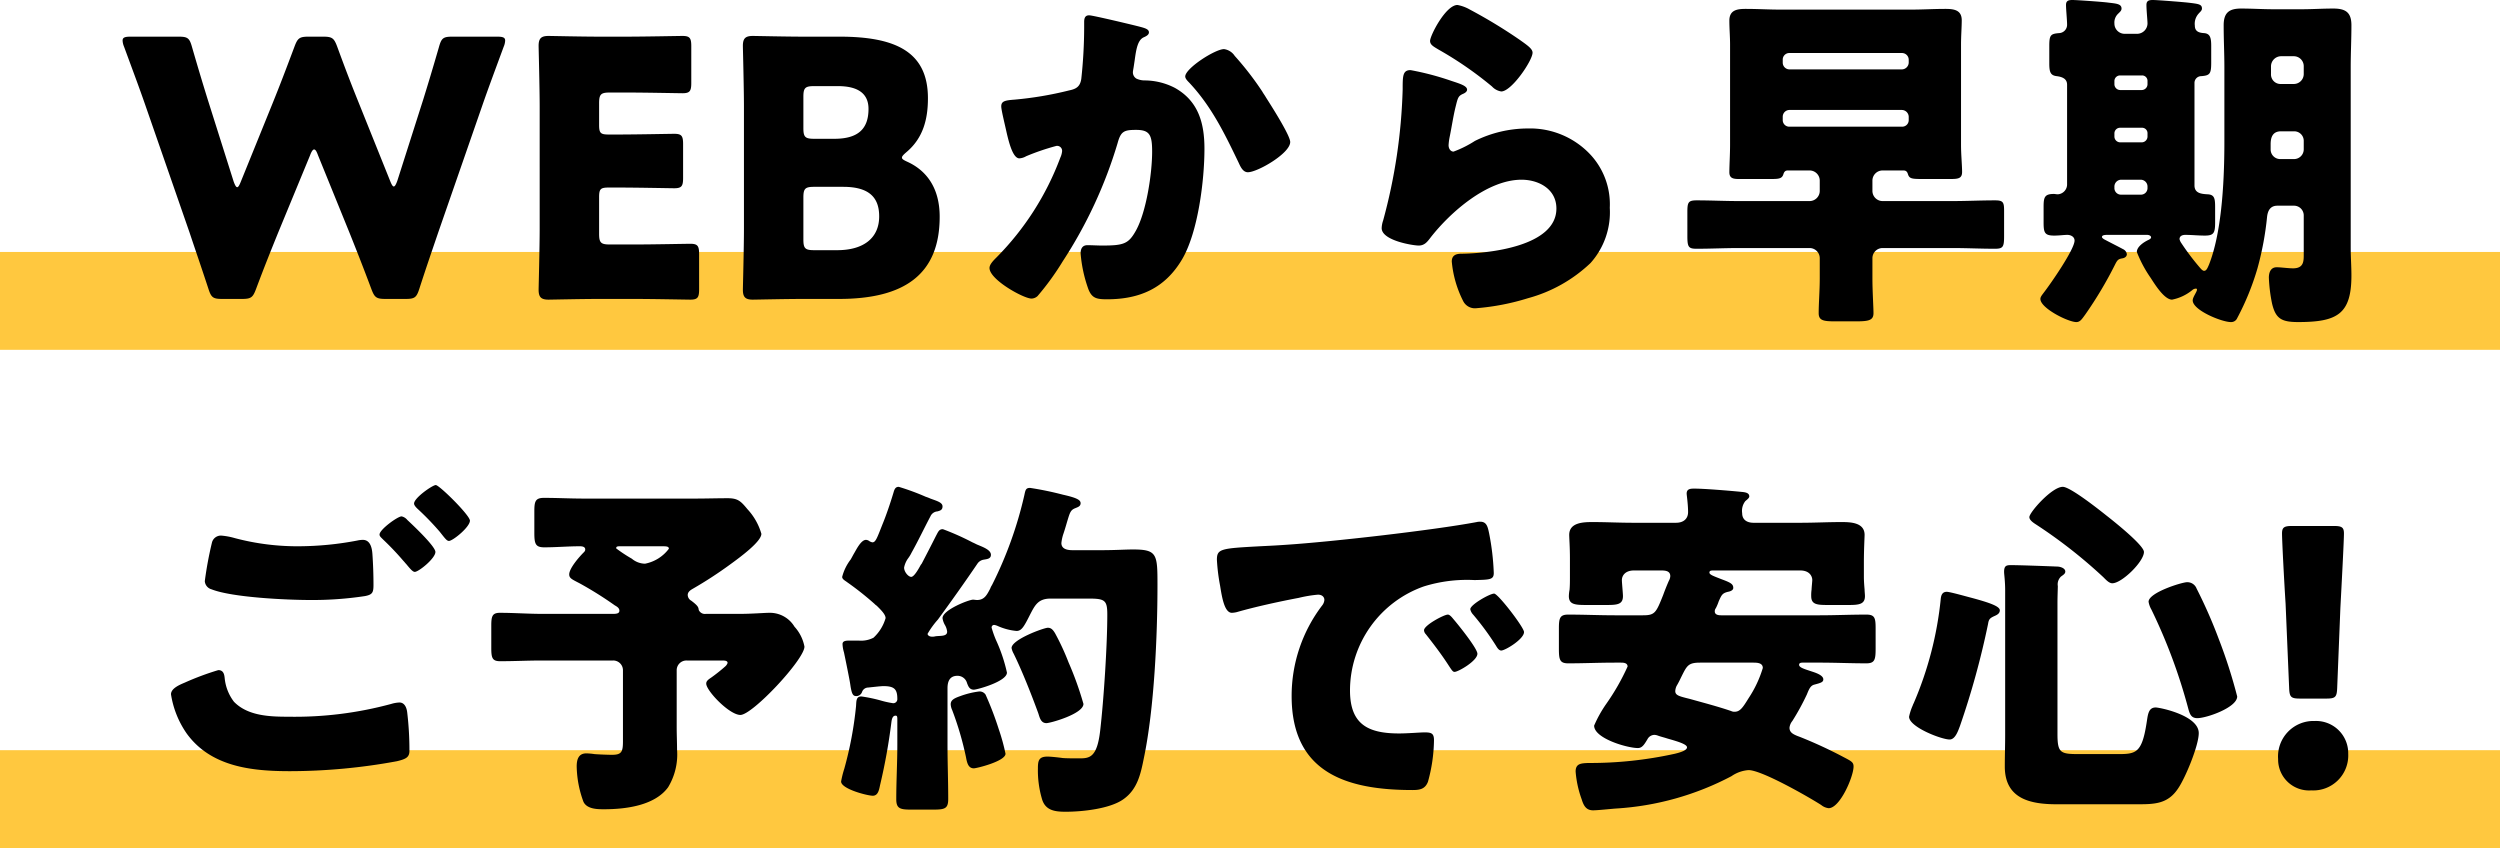
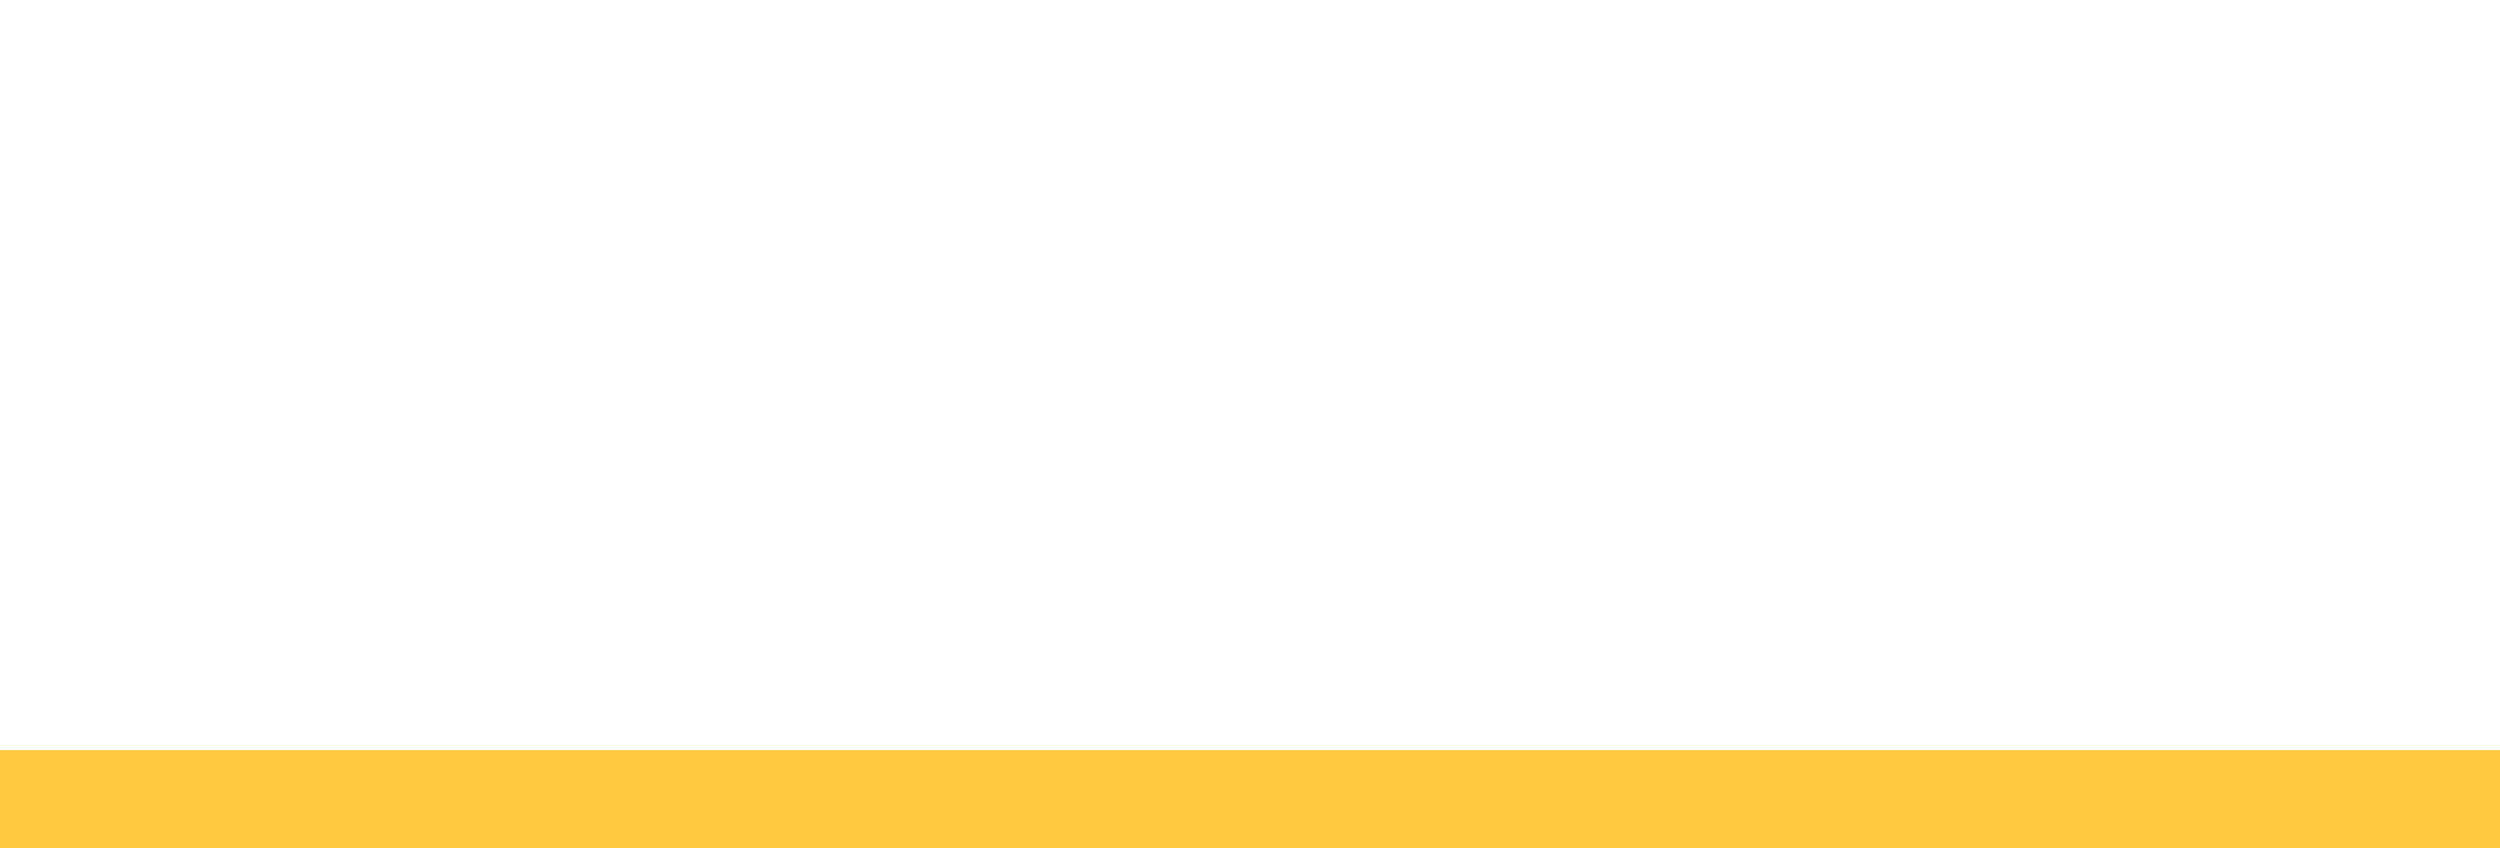
<svg xmlns="http://www.w3.org/2000/svg" width="281" height="95.32" viewBox="0 0 281 95.32">
  <g transform="translate(-50 -619.68)">
-     <rect width="281" height="11" transform="translate(50 648)" fill="#ffc83f" />
    <rect width="281" height="11" transform="translate(50 704)" fill="#ffc83f" />
-     <path d="M37.86,19.12c.16-.44.32-.64.44-.64.16,0,.28.2.44.64l3.56,8.76c.8,2,1.48,3.72,2.44,6.28.36.96.56,1.12,1.6,1.12h2.24c1.04,0,1.24-.16,1.56-1.16.8-2.48,1.4-4.2,2.12-6.32l5-14.4c.64-1.84,1.24-3.44,2.36-6.48a1.967,1.967,0,0,0,.16-.68c0-.36-.28-.44-.92-.44h-5c-1.04,0-1.24.16-1.52,1.16-.8,2.76-1.24,4.2-1.76,5.88L47.66,22c-.16.44-.28.64-.4.64s-.24-.2-.4-.6l-3.52-8.76c-.76-1.88-1.4-3.52-2.44-6.36-.36-.96-.56-1.12-1.6-1.12H37.7c-1.04,0-1.24.16-1.6,1.12-1.08,2.88-1.68,4.44-2.44,6.32l-3.6,8.88c-.16.4-.28.6-.4.6s-.24-.2-.4-.64l-2.92-9.24c-.52-1.68-.96-3.12-1.76-5.88-.28-1-.48-1.16-1.52-1.16H17.7c-.64,0-.92.08-.92.44a1.967,1.967,0,0,0,.16.68c1.12,3.04,1.72,4.64,2.36,6.48l5,14.4c.72,2.16,1.28,3.76,2.12,6.32.32,1,.52,1.16,1.56,1.16h2.2c1.04,0,1.24-.16,1.6-1.12.96-2.56,1.64-4.24,2.48-6.32ZM71.54,29.16c-1,0-1.2-.2-1.2-1.2V23.84c0-.92.16-1.08,1.08-1.08h1.16c1.88,0,5.92.08,6.2.08.84,0,1-.24,1-1.16v-3.8c0-.92-.16-1.16-1-1.16-.28,0-4.32.08-6.2.08H71.42c-.92,0-1.08-.16-1.08-1.08V13.28c0-1,.2-1.2,1.2-1.2H73.5c1.88,0,5.92.08,6.2.08.84,0,1-.24,1-1.16V6.88c0-.92-.16-1.16-1-1.16-.28,0-4.32.08-6.2.08H70.3c-1.84,0-5.36-.08-5.64-.08-.84,0-1.12.28-1.12,1.12,0,.28.12,4.72.12,6.84V27.4c0,2.12-.12,6.56-.12,6.84,0,.84.28,1.12,1.12,1.12.28,0,3.8-.08,5.64-.08h4.08c1.88,0,5.92.08,6.2.08.84,0,1-.24,1-1.16V30.24c0-.92-.16-1.16-1-1.16-.28,0-4.32.08-6.2.08ZM97.3,35.28c7.36,0,11.32-2.76,11.32-9.24,0-3.28-1.52-5.2-3.6-6.16-.44-.2-.64-.32-.64-.48s.16-.32.48-.6c1.92-1.6,2.44-3.76,2.44-6.08,0-5.28-3.72-6.92-9.96-6.92H93.26c-1.84,0-5.36-.08-5.64-.08-.84,0-1.12.28-1.12,1.12,0,.28.12,4.72.12,6.84V27.4c0,2.12-.12,6.56-.12,6.84,0,.84.28,1.12,1.12,1.12.28,0,3.8-.08,5.64-.08Zm-4-22.72c0-1,.2-1.2,1.2-1.2h2.68c2.32,0,3.44.88,3.44,2.56,0,2.24-1.16,3.36-3.84,3.36H94.5c-1,0-1.2-.2-1.2-1.2Zm0,11.32c0-1,.2-1.2,1.2-1.2h3.28c2.96,0,4.04,1.24,4.04,3.32,0,2.44-1.76,3.8-4.72,3.8H94.5c-1,0-1.2-.2-1.2-1.2ZM125.42,3.4c-.48,0-.56.36-.56.76v.6a54.379,54.379,0,0,1-.32,5.76c-.12.88-.56,1.16-1.36,1.32a39.621,39.621,0,0,1-6.16,1.04c-1.04.08-1.48.16-1.48.76,0,.4.4,2,.6,2.92.32,1.4.76,2.92,1.44,2.92a1.7,1.7,0,0,0,.76-.24,26.327,26.327,0,0,1,3.4-1.16.56.56,0,0,1,.64.6,2.2,2.2,0,0,1-.2.72,31.6,31.6,0,0,1-7.16,11.2c-.36.36-.8.8-.8,1.2,0,1.32,3.84,3.44,4.72,3.44a1.044,1.044,0,0,0,.68-.28,29.906,29.906,0,0,0,2.84-3.92,50.8,50.8,0,0,0,6.16-13.28c.36-1.32.72-1.48,2.08-1.48,1.52,0,1.8.56,1.8,2.44,0,2.44-.64,6.72-1.8,8.84-.84,1.52-1.36,1.72-3.8,1.72-.56,0-1.12-.04-1.68-.04s-.76.4-.76.92a15.522,15.522,0,0,0,.88,4.04c.4,1,.92,1.12,2.08,1.12,3.68,0,6.52-1.24,8.44-4.48,1.8-3.04,2.52-8.88,2.52-12.44,0-2.88-.68-5.36-3.32-6.84a7.455,7.455,0,0,0-3.36-.84,2.206,2.206,0,0,1-.96-.2.814.814,0,0,1-.4-.76c0-.08.04-.28.08-.52l.12-.8c.16-1.16.32-2.24,1-2.56.28-.12.6-.28.6-.56,0-.36-.44-.48-1.04-.64C130.34,4.48,125.82,3.4,125.42,3.4Zm15.16,3.8c-1,0-4.36,2.16-4.36,3.08,0,.24.28.52.44.68,2.52,2.68,4,5.76,5.56,9,.2.44.48,1.08,1.04,1.08,1.08,0,4.76-2.12,4.76-3.4,0-.68-1.8-3.56-2.72-5-.16-.28-.32-.48-.4-.64a33.964,33.964,0,0,0-3.12-4.04A1.713,1.713,0,0,0,140.58,7.2Zm23.16-.92c0,.44.4.64,1,1a40.531,40.531,0,0,1,5.96,4.12,1.784,1.784,0,0,0,1.04.56c1.16,0,3.52-3.48,3.52-4.36,0-.44-.6-.84-1.44-1.44a56.887,56.887,0,0,0-5.6-3.4,4.392,4.392,0,0,0-1.4-.52C165.5,2.24,163.74,5.68,163.74,6.28Zm-2.2,3.28c-.88,0-.88.68-.88,2.16a62.27,62.27,0,0,1-2.2,14.76,2.847,2.847,0,0,0-.16.84c0,1.4,3.52,1.96,4.16,1.96s.96-.4,1.32-.88c2.24-2.88,6.4-6.52,10.24-6.52,1.92,0,3.92,1.04,3.92,3.24,0,4.24-7.56,5.04-10.68,5.08-.52,0-1.08.12-1.08.88a12.217,12.217,0,0,0,1.28,4.44,1.477,1.477,0,0,0,1.52.8,26.652,26.652,0,0,0,5.76-1.12,16.428,16.428,0,0,0,7.04-3.96,8.556,8.556,0,0,0,2.16-6.2,8.2,8.2,0,0,0-2.12-5.92,9.288,9.288,0,0,0-7.08-3,13.449,13.449,0,0,0-5.96,1.4,12.214,12.214,0,0,1-2.4,1.2c-.36,0-.56-.36-.56-.72a6.4,6.4,0,0,1,.12-.92c.24-1.16.4-2.32.68-3.44.24-.96.28-1.16.8-1.4.2-.08.48-.24.48-.48,0-.44-.84-.68-1.8-1A30.867,30.867,0,0,0,161.54,9.56Zm42.6-.08a.759.759,0,0,1-.76-.76V8.4a.736.736,0,0,1,.76-.76h12.64a.759.759,0,0,1,.76.76v.32a.787.787,0,0,1-.76.76Zm0,6.44a.736.736,0,0,1-.76-.76V14.8a.759.759,0,0,1,.76-.76h12.64a.787.787,0,0,1,.76.76v.36a.736.736,0,0,1-.76.76Zm-6.68,2.04c0,1.04-.08,2.36-.08,3.08,0,.68.44.76,1.08.76h3.4c1.04,0,1.44,0,1.6-.56.08-.24.2-.4.48-.4h2.48a1.145,1.145,0,0,1,1.12,1.12v1.2a1.145,1.145,0,0,1-1.12,1.12h-7.96c-1.6,0-3.2-.08-4.76-.08-.96,0-1.04.24-1.04,1.36V28.2c0,1.24.12,1.44,1.04,1.44,1.6,0,3.16-.08,4.76-.08h7.96a1.145,1.145,0,0,1,1.12,1.12v2.28c0,1.4-.12,2.8-.12,3.92,0,.84.56.92,1.88.92h2.24c1.44,0,2.04-.08,2.04-.92,0-.68-.12-2.44-.12-3.92V30.68a1.145,1.145,0,0,1,1.12-1.12h7.88c1.6,0,3.16.08,4.76.08.92,0,1.04-.2,1.04-1.4V25.4c0-.96-.08-1.2-1-1.2-1.6,0-3.2.08-4.8.08h-7.88a1.145,1.145,0,0,1-1.12-1.12v-1.2a1.145,1.145,0,0,1,1.12-1.12h2.36c.32,0,.44.16.52.44.16.48.44.52,1.6.52h3.2c.88,0,1.28-.08,1.28-.8,0-.76-.12-1.92-.12-3.04V6.68c0-.96.08-1.96.08-2.72,0-1.16-.88-1.28-1.84-1.28-1.28,0-2.6.08-3.88.08H203.14c-1.32,0-2.6-.08-3.92-.08-.96,0-1.84.12-1.84,1.32,0,.88.08,1.8.08,2.68ZM249.66,11a.758.758,0,0,1,.76-.76c.96-.08,1.12-.24,1.12-1.52V6.84c0-.92-.12-1.4-.84-1.44-.56-.04-1-.2-1-.84a1.694,1.694,0,0,1,.4-1.32c.2-.24.4-.36.4-.6,0-.48-.4-.52-1.36-.64-.6-.08-3.68-.32-4.16-.32-.44,0-.72.08-.72.56,0,.6.12,1.72.12,2.08a1.181,1.181,0,0,1-1.12,1.16h-1.48a1.152,1.152,0,0,1-1.12-1.16,1.358,1.358,0,0,1,.4-1.08c.24-.24.4-.36.4-.6,0-.56-.68-.56-1.6-.68-.64-.08-3.44-.28-3.92-.28-.44,0-.72.08-.72.56,0,.52.12,1.68.12,2.2a.932.932,0,0,1-.88.96c-.96.08-1.12.2-1.12,1.44V8.8c0,.96.12,1.36.84,1.44.6.08,1.16.28,1.16.96V22.36a1.113,1.113,0,0,1-1.04,1.16c-.16,0-.32-.04-.44-.04-1.04,0-1.16.36-1.16,1.44v1.76c0,1.16.12,1.48,1.2,1.48.56,0,1.08-.08,1.48-.08.36,0,.8.2.8.64,0,1-2.76,4.96-3.48,5.88-.24.32-.36.48-.36.68,0,1.04,3.12,2.6,4.04,2.6.44,0,.64-.36,1-.84a44.616,44.616,0,0,0,3.36-5.64c.28-.56.4-.6.8-.68.28-.04.52-.2.52-.48a.75.75,0,0,0-.44-.56c-.44-.24-1.24-.64-2-1.04-.24-.12-.36-.24-.36-.32,0-.24.4-.24.68-.24h4.4c.16,0,.44.08.44.28,0,.12-.12.2-.28.28-.6.28-1.32.8-1.32,1.36a13.9,13.9,0,0,0,1.56,2.92c.44.68,1.52,2.44,2.4,2.44a5.183,5.183,0,0,0,2.28-1.08.647.647,0,0,1,.4-.16c.12,0,.12.08.12.12,0,.24-.48.84-.48,1.2,0,1.12,3.28,2.44,4.28,2.44a.732.732,0,0,0,.72-.44,29.39,29.39,0,0,0,2.28-5.6,34.248,34.248,0,0,0,1.08-5.8c.08-.68.36-1.24,1.16-1.24h1.84a1.094,1.094,0,0,1,1.12,1.12v4.36c0,.76,0,1.56-1.2,1.56-.56,0-1.36-.12-1.84-.12-.68,0-.88.6-.88,1.16a17.656,17.656,0,0,0,.36,2.92c.4,1.68,1.04,2.08,2.92,2.08,4.4,0,6-.88,6-5.24,0-1.04-.08-2.08-.08-3.12V9.24c0-1.56.08-3.12.08-4.72,0-1.44-.64-1.88-2.04-1.88-1.2,0-2.36.08-3.56.08h-3.16c-1.2,0-2.44-.08-3.64-.08-1.36,0-1.96.48-1.96,1.88,0,1.6.08,3.16.08,4.72v8.4c0,5.16-.4,10.4-1.72,13.76-.2.48-.32.72-.56.72-.08,0-.2-.04-.44-.32a27.126,27.126,0,0,1-2.12-2.8,1.24,1.24,0,0,1-.2-.44c0-.36.32-.48.64-.48.72,0,1.44.08,2.2.08,1,0,1.16-.28,1.16-1.48V25.04c0-1-.04-1.48-.84-1.52-.72-.04-1.48-.12-1.48-1Zm9.72.12A1.071,1.071,0,0,1,258.26,10V9.12A1.145,1.145,0,0,1,259.38,8h1.44a1.118,1.118,0,0,1,1.12,1.12V10a1.118,1.118,0,0,1-1.12,1.12Zm1.44,5.32a1.071,1.071,0,0,1,1.12,1.12v.88a1.094,1.094,0,0,1-1.12,1.12H259.3a1.076,1.076,0,0,1-1.08-1.08v-.6c0-.72.2-1.44,1.16-1.44Zm-17.08-6.28a.609.609,0,0,1,.64.64v.36a.658.658,0,0,1-.64.64H241.3a.658.658,0,0,1-.64-.64V10.8a.632.632,0,0,1,.64-.64Zm-2.32,13.4a.736.736,0,0,1-.76-.76v-.12a.769.769,0,0,1,.76-.8h2.2a.769.769,0,0,1,.76.8v.12a.736.736,0,0,1-.76.76Zm2.32-7.52a.609.609,0,0,1,.64.64v.36a.658.658,0,0,1-.64.64H241.3a.658.658,0,0,1-.64-.64v-.36a.632.632,0,0,1,.64-.64ZM22.22,79.72a10.525,10.525,0,0,0,1.76,4.4c2.72,3.76,7.32,4.24,11.6,4.24a66.406,66.406,0,0,0,12.04-1.12c1-.24,1.4-.44,1.4-1.16a35.9,35.9,0,0,0-.24-4.24c-.08-.84-.44-1.2-.88-1.2a3.7,3.7,0,0,0-.92.16,41.462,41.462,0,0,1-11.56,1.44c-2.08,0-4.56-.08-6.12-1.68a5.191,5.191,0,0,1-1.04-2.6c-.04-.44-.12-.96-.72-.96a30.952,30.952,0,0,0-3.76,1.4C23.22,78.64,22.22,79.04,22.22,79.72Zm25.92-20c-.44,0-2.48,1.48-2.48,2.04,0,.2.16.32.44.6a31.225,31.225,0,0,1,2.24,2.36c.12.12.2.24.32.36.4.48.72.88.96.88.44,0,2.32-1.52,2.32-2.24,0-.64-2.6-3.08-3.16-3.6A1.14,1.14,0,0,0,48.14,59.72Zm3.84-3.52c-.36,0-2.44,1.44-2.44,2.08,0,.2.24.44.36.56a31.027,31.027,0,0,1,2.52,2.6c.6.76.8,1.04,1.04,1.04.44,0,2.36-1.56,2.36-2.28C55.82,59.6,52.38,56.2,51.98,56.2ZM27.86,61.88a1.036,1.036,0,0,0-1.04.8,40.925,40.925,0,0,0-.8,4.32,1.023,1.023,0,0,0,.76.92c2.32.92,8.48,1.2,11.12,1.2a39.028,39.028,0,0,0,6.12-.44c.84-.16.96-.4.96-1.24q0-1.74-.12-3.48c-.04-.6-.2-1.6-1.08-1.6a3.109,3.109,0,0,0-.64.08,35.579,35.579,0,0,1-6.48.64,27.391,27.391,0,0,1-7.28-.92A7.693,7.693,0,0,0,27.86,61.88Zm49.4,1.2c.64,0,.92,0,.92.28a4.393,4.393,0,0,1-2.68,1.68,2.357,2.357,0,0,1-1.48-.56,16.325,16.325,0,0,1-1.76-1.16c0-.2.08-.24.48-.24Zm5.08,7.6a.752.752,0,0,1-.8-.44c-.04-.28-.04-.44-.84-1.04a.76.76,0,0,1-.4-.64c0-.36.32-.56.6-.72a45.738,45.738,0,0,0,4.12-2.68c1.16-.84,3.56-2.6,3.56-3.48a6.836,6.836,0,0,0-1.56-2.76c-.76-.92-1.08-1.24-2.24-1.24-1.2,0-2.4.04-3.64.04H68.62c-1.52,0-3-.08-4.48-.08-1,0-1.08.44-1.08,1.56v2.36c0,1.24.12,1.64,1.12,1.64,1.32,0,2.68-.12,4-.12.24,0,.6.04.6.36,0,.16-.08.24-.2.36-.48.48-1.6,1.76-1.6,2.44,0,.44.32.56,1.16,1a40.9,40.9,0,0,1,3.96,2.48c.2.12.52.28.52.6,0,.28-.24.36-.72.36H63.94c-1.56,0-3.16-.12-4.76-.12-.88,0-.96.44-.96,1.48v2.48c0,1.12.12,1.48,1,1.48,1.6,0,3.16-.08,4.72-.08H71.9a1.094,1.094,0,0,1,1.12,1.12V85c0,1.2-.16,1.52-1.24,1.52-.44,0-1.52-.04-1.96-.08a7.141,7.141,0,0,0-.92-.08c-.92,0-1.08.76-1.08,1.48a12,12,0,0,0,.76,3.96c.4.84,1.6.84,2.32.84,2.52,0,5.72-.44,7.2-2.48a7.118,7.118,0,0,0,1-4.24c0-.84-.04-1.68-.04-2.48v-6.4a1.094,1.094,0,0,1,1.12-1.12h3.96c.4,0,.64.04.64.28a.9.9,0,0,1-.28.4,19.153,19.153,0,0,1-1.56,1.24c-.36.24-.56.4-.56.68,0,.8,2.6,3.52,3.84,3.52,1.36,0,7.2-6.24,7.2-7.68a4.574,4.574,0,0,0-1.12-2.24,3.221,3.221,0,0,0-2.84-1.56c-.56,0-1.96.12-3.32.12Zm30.52-5.64a1.044,1.044,0,0,1,.64-.44c.4-.08.88-.08.88-.56,0-.56-.92-.88-1.48-1.12-.12-.04-.32-.16-.6-.28a28.43,28.43,0,0,0-3.32-1.48c-.44,0-.52.28-.8.8-.48.96-1,1.96-1.52,2.96a.837.837,0,0,1-.16.24c-.28.52-.76,1.36-1.08,1.36s-.8-.56-.8-1.04a2.607,2.607,0,0,1,.48-1.08,3.952,3.952,0,0,0,.36-.6c.76-1.36,1.4-2.72,2.12-4.08a.934.934,0,0,1,.8-.56c.24-.08.56-.12.56-.56s-.6-.6-1.36-.88a4.9,4.9,0,0,0-.52-.2,26.716,26.716,0,0,0-3.04-1.12c-.36,0-.48.24-.6.68-.36,1.2-.84,2.6-1.24,3.56-.6,1.52-.76,2-1.12,2a1.045,1.045,0,0,1-.32-.12.711.711,0,0,0-.4-.16c-.56,0-1.08,1.08-1.32,1.48-.12.2-.24.44-.4.72a5.431,5.431,0,0,0-.96,1.96c0,.28.36.44.56.6a34.278,34.278,0,0,1,3.08,2.44,1.268,1.268,0,0,0,.24.2c.4.4,1,.96,1,1.4a4.81,4.81,0,0,1-1.36,2.2,3.04,3.04,0,0,1-1.68.32h-.88c-.48,0-.92,0-.92.4a3.7,3.7,0,0,0,.16.92c.08.36.68,3.28.72,3.68.16,1.08.32,1.24.68,1.24a.685.685,0,0,0,.64-.48.736.736,0,0,1,.68-.48c.4-.04,1.4-.16,1.72-.16,1.24,0,1.56.36,1.56,1.44a.453.453,0,0,1-.48.48,10.454,10.454,0,0,1-1.44-.32,16.76,16.76,0,0,0-2.12-.44c-.6,0-.56.52-.6,1.08a41.259,41.259,0,0,1-1.32,7.04,10.817,10.817,0,0,0-.36,1.44c0,.84,2.96,1.6,3.56,1.6.64,0,.72-.76.84-1.28a65.109,65.109,0,0,0,1.24-6.88c.04-.28.08-.84.48-.84.16,0,.2.08.2.4v2.84c0,2.04-.12,4.12-.12,6.16,0,1.08.48,1.16,1.72,1.16h2.44c1.32,0,1.68-.12,1.68-1.2,0-2.04-.08-4.08-.08-6.12V79.04c0-.76.24-1.4,1.12-1.4a1.106,1.106,0,0,1,1.08.84c.12.28.24.72.76.72.36,0,3.72-.92,3.72-1.92a17.843,17.843,0,0,0-1.24-3.68,11.815,11.815,0,0,1-.48-1.36.283.283,0,0,1,.28-.32,1.524,1.524,0,0,1,.4.12,6.661,6.661,0,0,0,2.12.56c.56,0,.84-.48,1.52-1.84.56-1.08.92-1.8,2.32-1.8h4.2c1.88,0,2.16.16,2.16,1.8,0,3.44-.4,9.6-.8,13.04-.36,3.12-1.24,3.12-2.44,3.12-.4,0-1.4,0-1.8-.04-.24-.04-1.28-.16-1.68-.16-1,0-1.08.48-1.08,1.36a11.429,11.429,0,0,0,.48,3.48c.4,1.24,1.48,1.36,2.64,1.36,1.84,0,4.96-.32,6.48-1.4,1.6-1.12,1.96-2.88,2.32-4.68,1.16-5.56,1.52-13.68,1.52-19.44,0-3.44-.04-3.96-2.76-3.96-.84,0-2,.08-3.48.08h-3.32c-.56,0-1.24-.12-1.24-.8a4.718,4.718,0,0,1,.24-1.08c.2-.6.32-1.04.44-1.44.28-.92.36-1.2.88-1.4.28-.12.6-.2.6-.56s-.4-.6-2-.96a35.536,35.536,0,0,0-3.68-.76c-.48,0-.52.24-.64.8a44.244,44.244,0,0,1-3.64,10.12,1.868,1.868,0,0,0-.2.4c-.36.68-.64,1.28-1.48,1.28-.12,0-.36-.04-.44-.04-.48,0-3.44,1.16-3.44,2.08a2.185,2.185,0,0,0,.24.72,1.917,1.917,0,0,1,.28.8c0,.56-.76.44-1.32.52a1.233,1.233,0,0,1-.4.04c-.28,0-.48-.16-.48-.32a9.4,9.4,0,0,1,1.16-1.6C109.94,69.24,111.42,67.16,112.86,65.04Zm7.92,7.2c-.44,0-4.08,1.32-4.08,2.28a2.091,2.091,0,0,0,.24.64c.96,1.96,2,4.6,2.76,6.68.16.48.28,1.12.92,1.12.44,0,4.16-1.04,4.16-2.16a36.964,36.964,0,0,0-1.68-4.68,27.367,27.367,0,0,0-1.52-3.28C121.38,72.52,121.18,72.24,120.78,72.24Zm-10.92,8.6a1.677,1.677,0,0,0,.16.64,35.238,35.238,0,0,1,1.56,5.32c.12.68.28,1.24.88,1.24.32,0,3.56-.8,3.56-1.64a22.3,22.3,0,0,0-.76-2.76,36.484,36.484,0,0,0-1.48-3.88.807.807,0,0,0-.72-.36,9.589,9.589,0,0,0-2.12.52C110.26,80.16,109.86,80.36,109.86,80.84Zm55.88-10.08c-.44,0-2.68,1.2-2.68,1.76a.683.683,0,0,0,.2.44c.88,1.12,1.68,2.16,2.44,3.32.52.8.6.92.8.92.4,0,2.56-1.24,2.56-2.04,0-.6-2.2-3.32-2.72-3.92C166.18,71.04,165.94,70.76,165.74,70.76Zm5.2-2.36c-.48,0-2.68,1.24-2.68,1.76a1.259,1.259,0,0,0,.32.6,31.145,31.145,0,0,1,2.56,3.48c.12.2.32.56.6.56.44,0,2.56-1.28,2.56-2.08C174.3,72.2,171.38,68.4,170.94,68.4Zm-30.8-.88c.2,1.24.48,3.04,1.32,3.04a2.7,2.7,0,0,0,.56-.08c2.08-.6,4.84-1.2,6.96-1.6a14.312,14.312,0,0,1,2.16-.36c.44,0,.72.24.72.6a1.126,1.126,0,0,1-.24.6,16.772,16.772,0,0,0-3.44,10.2c0,8.64,6.2,10.56,13.6,10.56.84,0,1.4-.12,1.72-.92a18.122,18.122,0,0,0,.68-4.68c0-.76-.28-.88-1.04-.88-.56,0-1.88.12-2.88.12-3.52,0-5.52-1.04-5.52-4.84a12.429,12.429,0,0,1,8.28-11.68,16.31,16.31,0,0,1,5.72-.72c1.72-.04,2.16-.04,2.16-.8a27.99,27.99,0,0,0-.52-4.44c-.16-.76-.28-1.32-1-1.32a1.5,1.5,0,0,0-.4.04c-4.88.92-16.48,2.24-21.52,2.56-1.12.08-2.04.12-2.84.16-4.4.24-4.84.28-4.84,1.52A21.739,21.739,0,0,0,140.14,67.52Zm65.96,12.2c.24-.6.4-.96.8-1.08.76-.2,1.04-.28,1.04-.6,0-.48-.92-.76-1.28-.88-.84-.28-1.44-.44-1.44-.76,0-.24.28-.24.4-.24h1.92c1.76,0,3.48.08,5.24.08.96,0,1.04-.44,1.04-1.68V72.32c0-1.16-.08-1.56-1.04-1.56-1.76,0-3.52.08-5.24.08H196.46c-.28,0-.72-.04-.72-.44a.558.558,0,0,1,.12-.36,5.27,5.27,0,0,0,.32-.76c.32-.72.4-.92,1.04-1.08.24-.04.6-.16.6-.44,0-.44-.32-.6-1.28-.96-.92-.36-1.4-.52-1.4-.76s.2-.24.52-.24h9.68c1.08,0,1.36.68,1.36,1.08,0,.12-.08.92-.08,1.08a4.348,4.348,0,0,0-.04.72c0,.92.6,1,1.8,1h2.48c1.16,0,1.76-.12,1.76-1,0-.2-.04-.52-.04-.72-.04-.48-.08-.96-.08-1.44v-1.6c0-1.48.08-2.88.08-3.12,0-1.4-1.6-1.44-2.6-1.44-1.52,0-3.04.08-4.56.08H200.1c-.72,0-1.28-.32-1.28-1.08a1.767,1.767,0,0,1,.36-1.36c.24-.2.44-.36.44-.52,0-.44-.52-.48-.96-.52-1.2-.12-4.08-.36-5.2-.36-.4,0-.88,0-.88.56,0,.16.16,1.2.16,2.08,0,.72-.48,1.2-1.36,1.2h-4.84c-1.52,0-3.04-.08-4.52-.08-1.04,0-2.64.04-2.64,1.44,0,.36.08,1.36.08,2.64v2.08c0,.48,0,.96-.04,1.44a4.408,4.408,0,0,0-.08.72c0,.92.64,1,1.92,1h2.36c1.2,0,1.8-.08,1.8-1,0-.32-.12-1.48-.12-1.8,0-.48.36-1.08,1.36-1.08h2.96c.48,0,1.12,0,1.12.64a1.134,1.134,0,0,1-.16.52c-.28.64-.48,1.16-.64,1.6-.8,2-.92,2.28-2.28,2.28H184.5c-1.72,0-3.48-.08-5.24-.08-.96,0-1.04.44-1.04,1.6v2.2c0,1.24.08,1.68,1.04,1.68,1.76,0,3.52-.08,5.24-.08h.68c.24,0,.76,0,.76.44a25.375,25.375,0,0,1-2.4,4.2,13.793,13.793,0,0,0-1.36,2.44c0,1.44,3.72,2.52,4.92,2.52.48,0,.72-.4,1.08-1a.9.9,0,0,1,.76-.48,1.183,1.183,0,0,1,.4.08c.32.12.68.2,1.04.32,1.12.32,2.24.64,2.24,1,0,.4-1.04.64-1.36.72a44.207,44.207,0,0,1-9.76,1.04c-.76.04-1.4.04-1.4.96a11.75,11.75,0,0,0,.68,3.12c.24.8.56,1.24,1.28,1.24.52,0,2-.16,2.56-.2a31.954,31.954,0,0,0,13-3.64,3.846,3.846,0,0,1,1.92-.68c1.48,0,6.72,3,8.16,3.92a1.592,1.592,0,0,0,.84.36c1.28,0,2.8-3.56,2.8-4.68,0-.48-.24-.6-1.08-1.04a50.136,50.136,0,0,0-4.92-2.28l-.32-.12c-.48-.2-.88-.4-.88-.92a1.421,1.421,0,0,1,.32-.76A27.152,27.152,0,0,0,206.1,79.72Zm-6.08-3.56c.44,0,1.12,0,1.12.6a12.859,12.859,0,0,1-1.6,3.4c-.64,1.04-.96,1.52-1.56,1.52a.791.791,0,0,1-.4-.08c-1.52-.52-3.08-.92-4.64-1.36l-.48-.12c-.76-.2-1.16-.32-1.16-.76a1.483,1.483,0,0,1,.16-.6c.24-.4.4-.76.56-1.08.6-1.2.76-1.52,2.08-1.52Zm34.24-6.72c0-.68.04-1.68.04-1.88a1.21,1.21,0,0,1,.36-1.08c.28-.2.48-.32.48-.56,0-.36-.52-.56-.96-.56-.96-.04-4.16-.16-5.12-.16-.52,0-.8.04-.8.76,0,.28.12,1,.12,2.08V84.28c0,1.2-.04,2.36-.04,3.56,0,3.64,2.88,4.24,5.84,4.24h9.08c1.96,0,3.44-.04,4.6-1.84.8-1.2,2.28-4.76,2.28-6.16,0-2-4.4-2.88-4.84-2.88-.88,0-.88.92-1.04,1.84-.52,3.28-1.2,3.4-3.2,3.4H236.7c-2.12,0-2.44-.12-2.44-2.28Zm14.56-2.32c-.56,0-4.32,1.16-4.32,2.2a2.61,2.61,0,0,0,.32.88,61.744,61.744,0,0,1,4.16,11.2c.16.56.32,1,1,1,1.04,0,4.48-1.2,4.48-2.44a57.275,57.275,0,0,0-2.08-6.48,54.726,54.726,0,0,0-2.48-5.64A1.113,1.113,0,0,0,248.82,67.12Zm-27,1.08c-.52,0-.64.4-.68.8a39.581,39.581,0,0,1-3.04,11.72,1.95,1.95,0,0,0-.12.28,6.127,6.127,0,0,0-.4,1.24c0,1.16,3.64,2.56,4.56,2.56.64,0,.96-1,1.16-1.52a91.706,91.706,0,0,0,3.16-11.48c.08-.52.2-.64.72-.88.28-.12.6-.28.6-.64,0-.44-1.08-.84-3.16-1.4C224.14,68.76,222.18,68.2,221.82,68.2Zm9.28-8.4c0,.32.4.6.64.76a55.812,55.812,0,0,1,7.68,6c.28.28.64.68,1,.68,1.08,0,3.56-2.44,3.56-3.52,0-.76-3.48-3.52-4.2-4.08-.8-.64-4.08-3.24-4.92-3.24C233.62,56.4,231.1,59.28,231.1,59.8Zm33.36,20.4c1.04,0,1.2-.16,1.24-1.2l.36-9c.16-3,.4-7.56.4-8.36,0-.68-.24-.84-1.12-.84h-4.72c-.88,0-1.12.16-1.12.84,0,.8.24,5.4.4,7.88l.4,9.48c.04,1.04.2,1.2,1.24,1.2Zm-1.28,2.52A3.987,3.987,0,0,0,259.06,87a3.48,3.48,0,0,0,3.72,3.52,3.933,3.933,0,0,0,4.16-4.12A3.616,3.616,0,0,0,263.18,82.72Z" transform="translate(47 618)" />
  </g>
</svg>